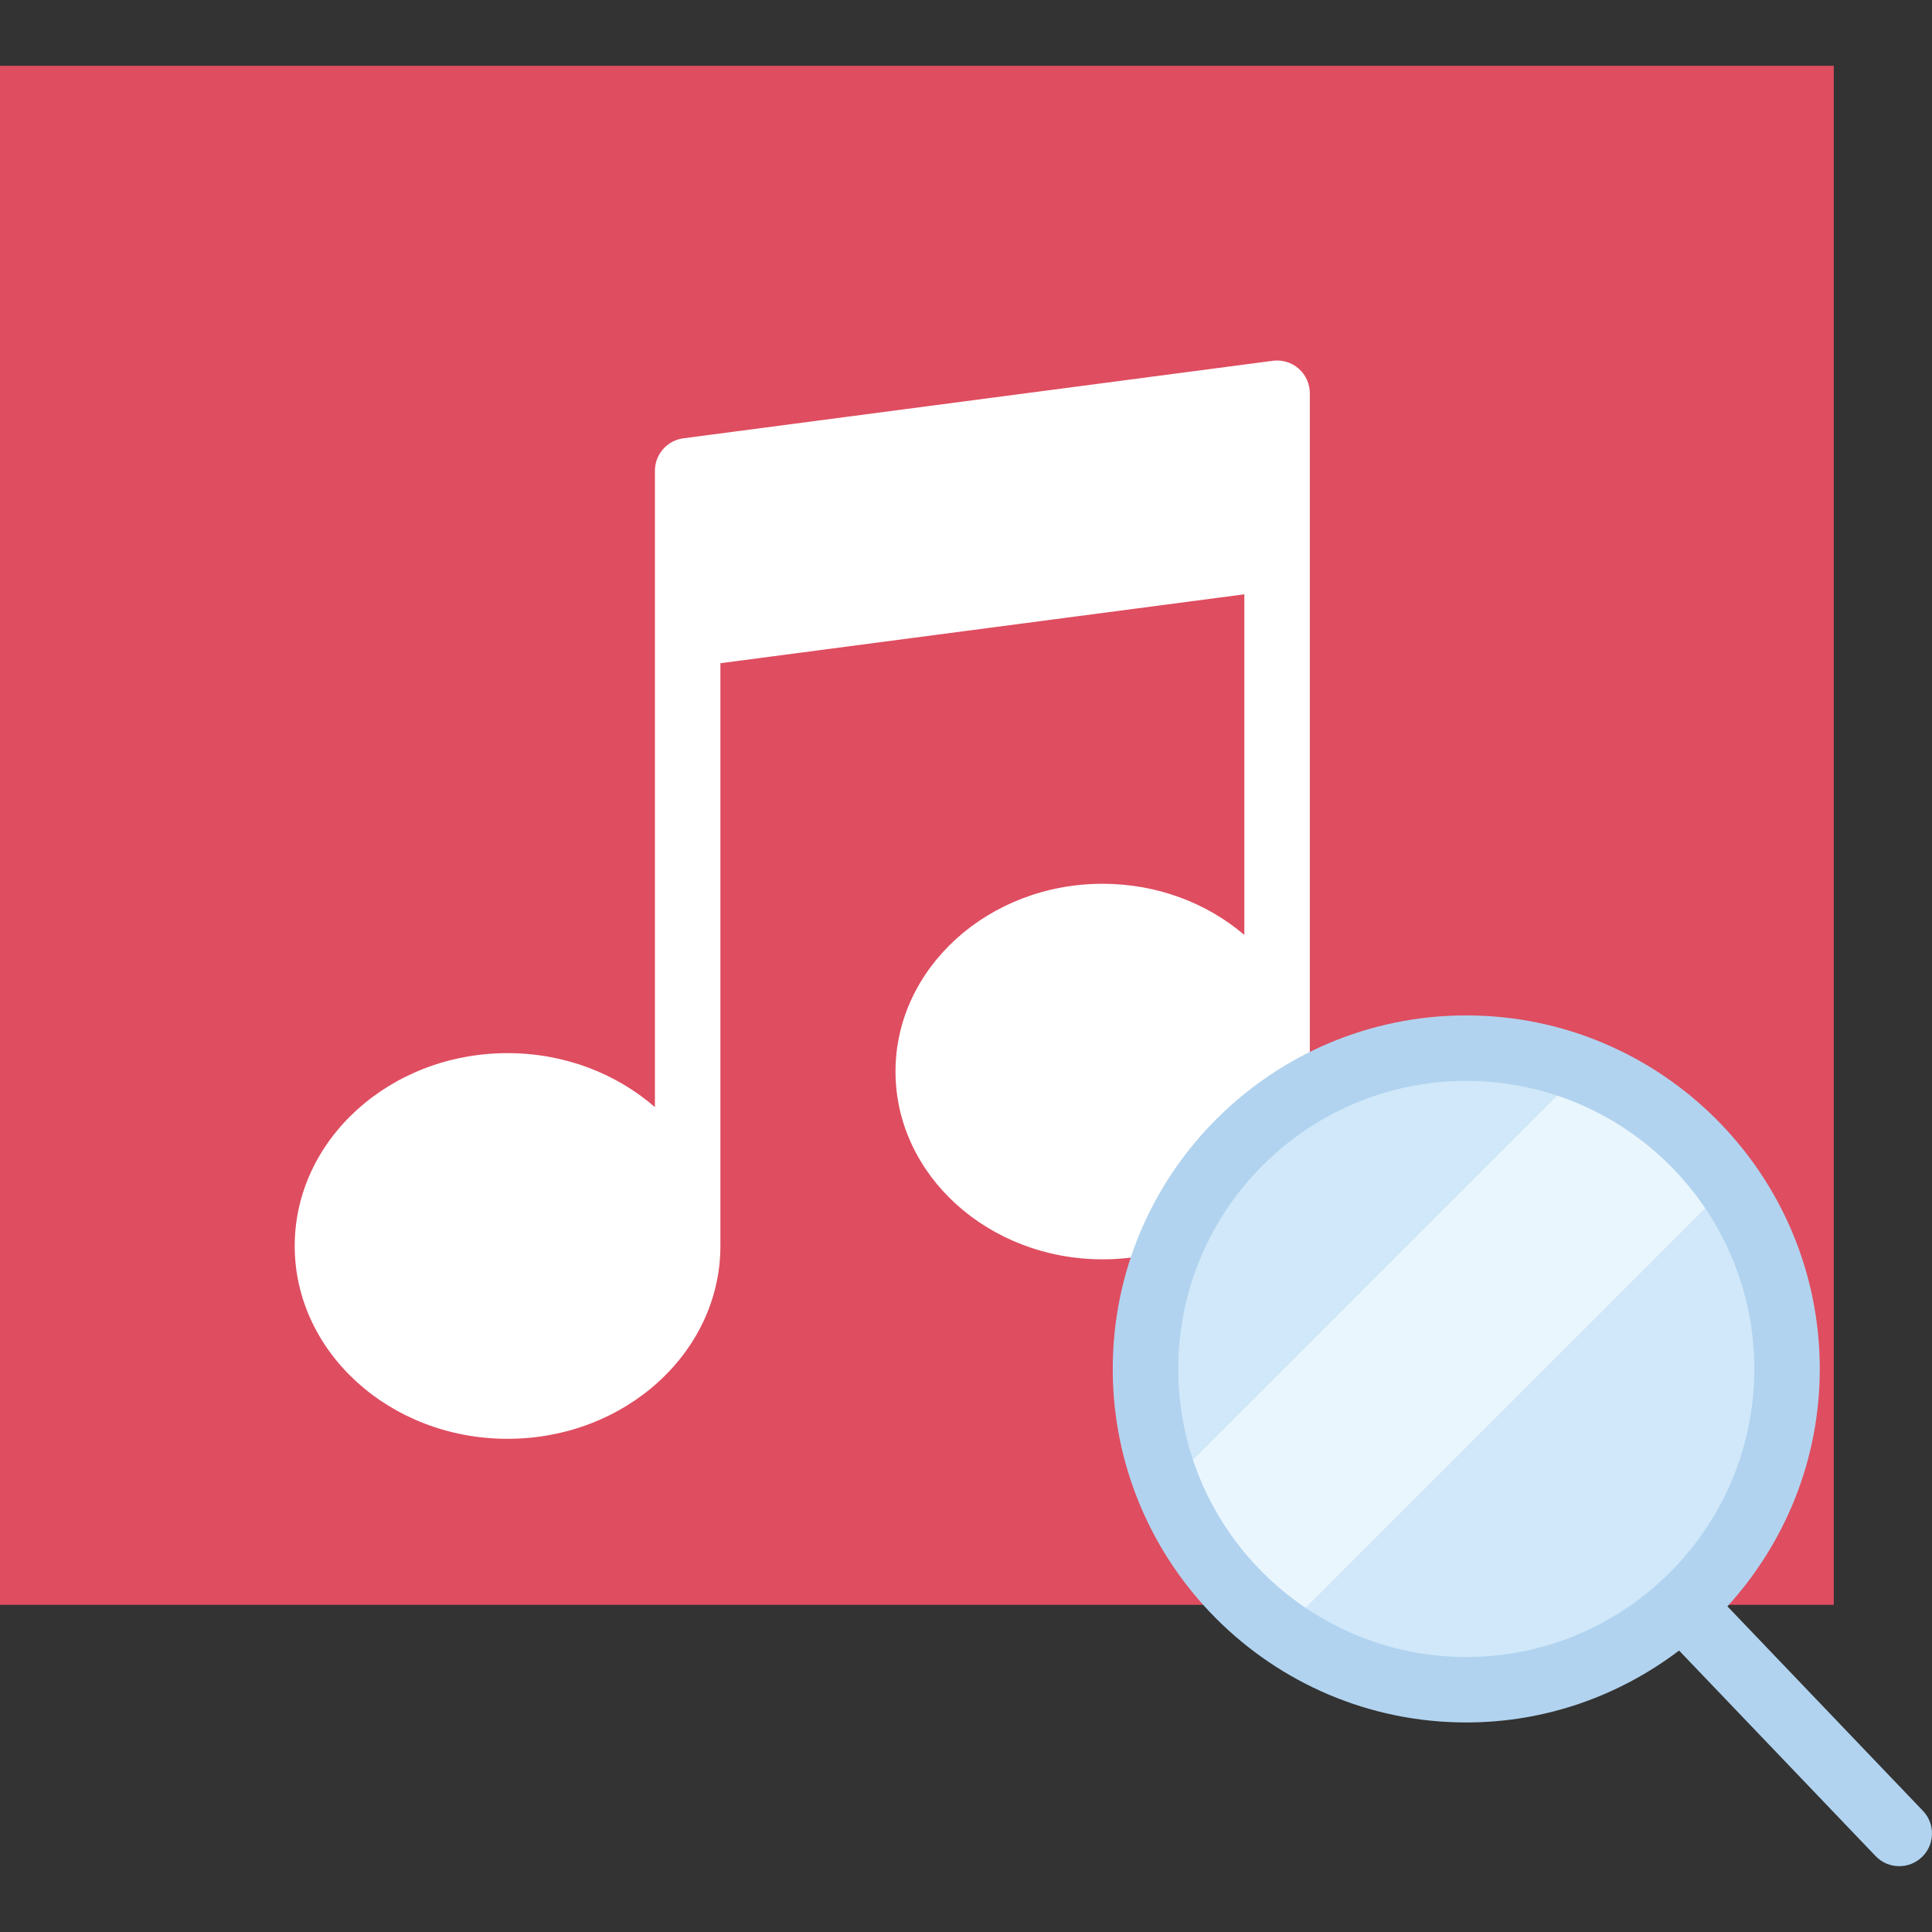
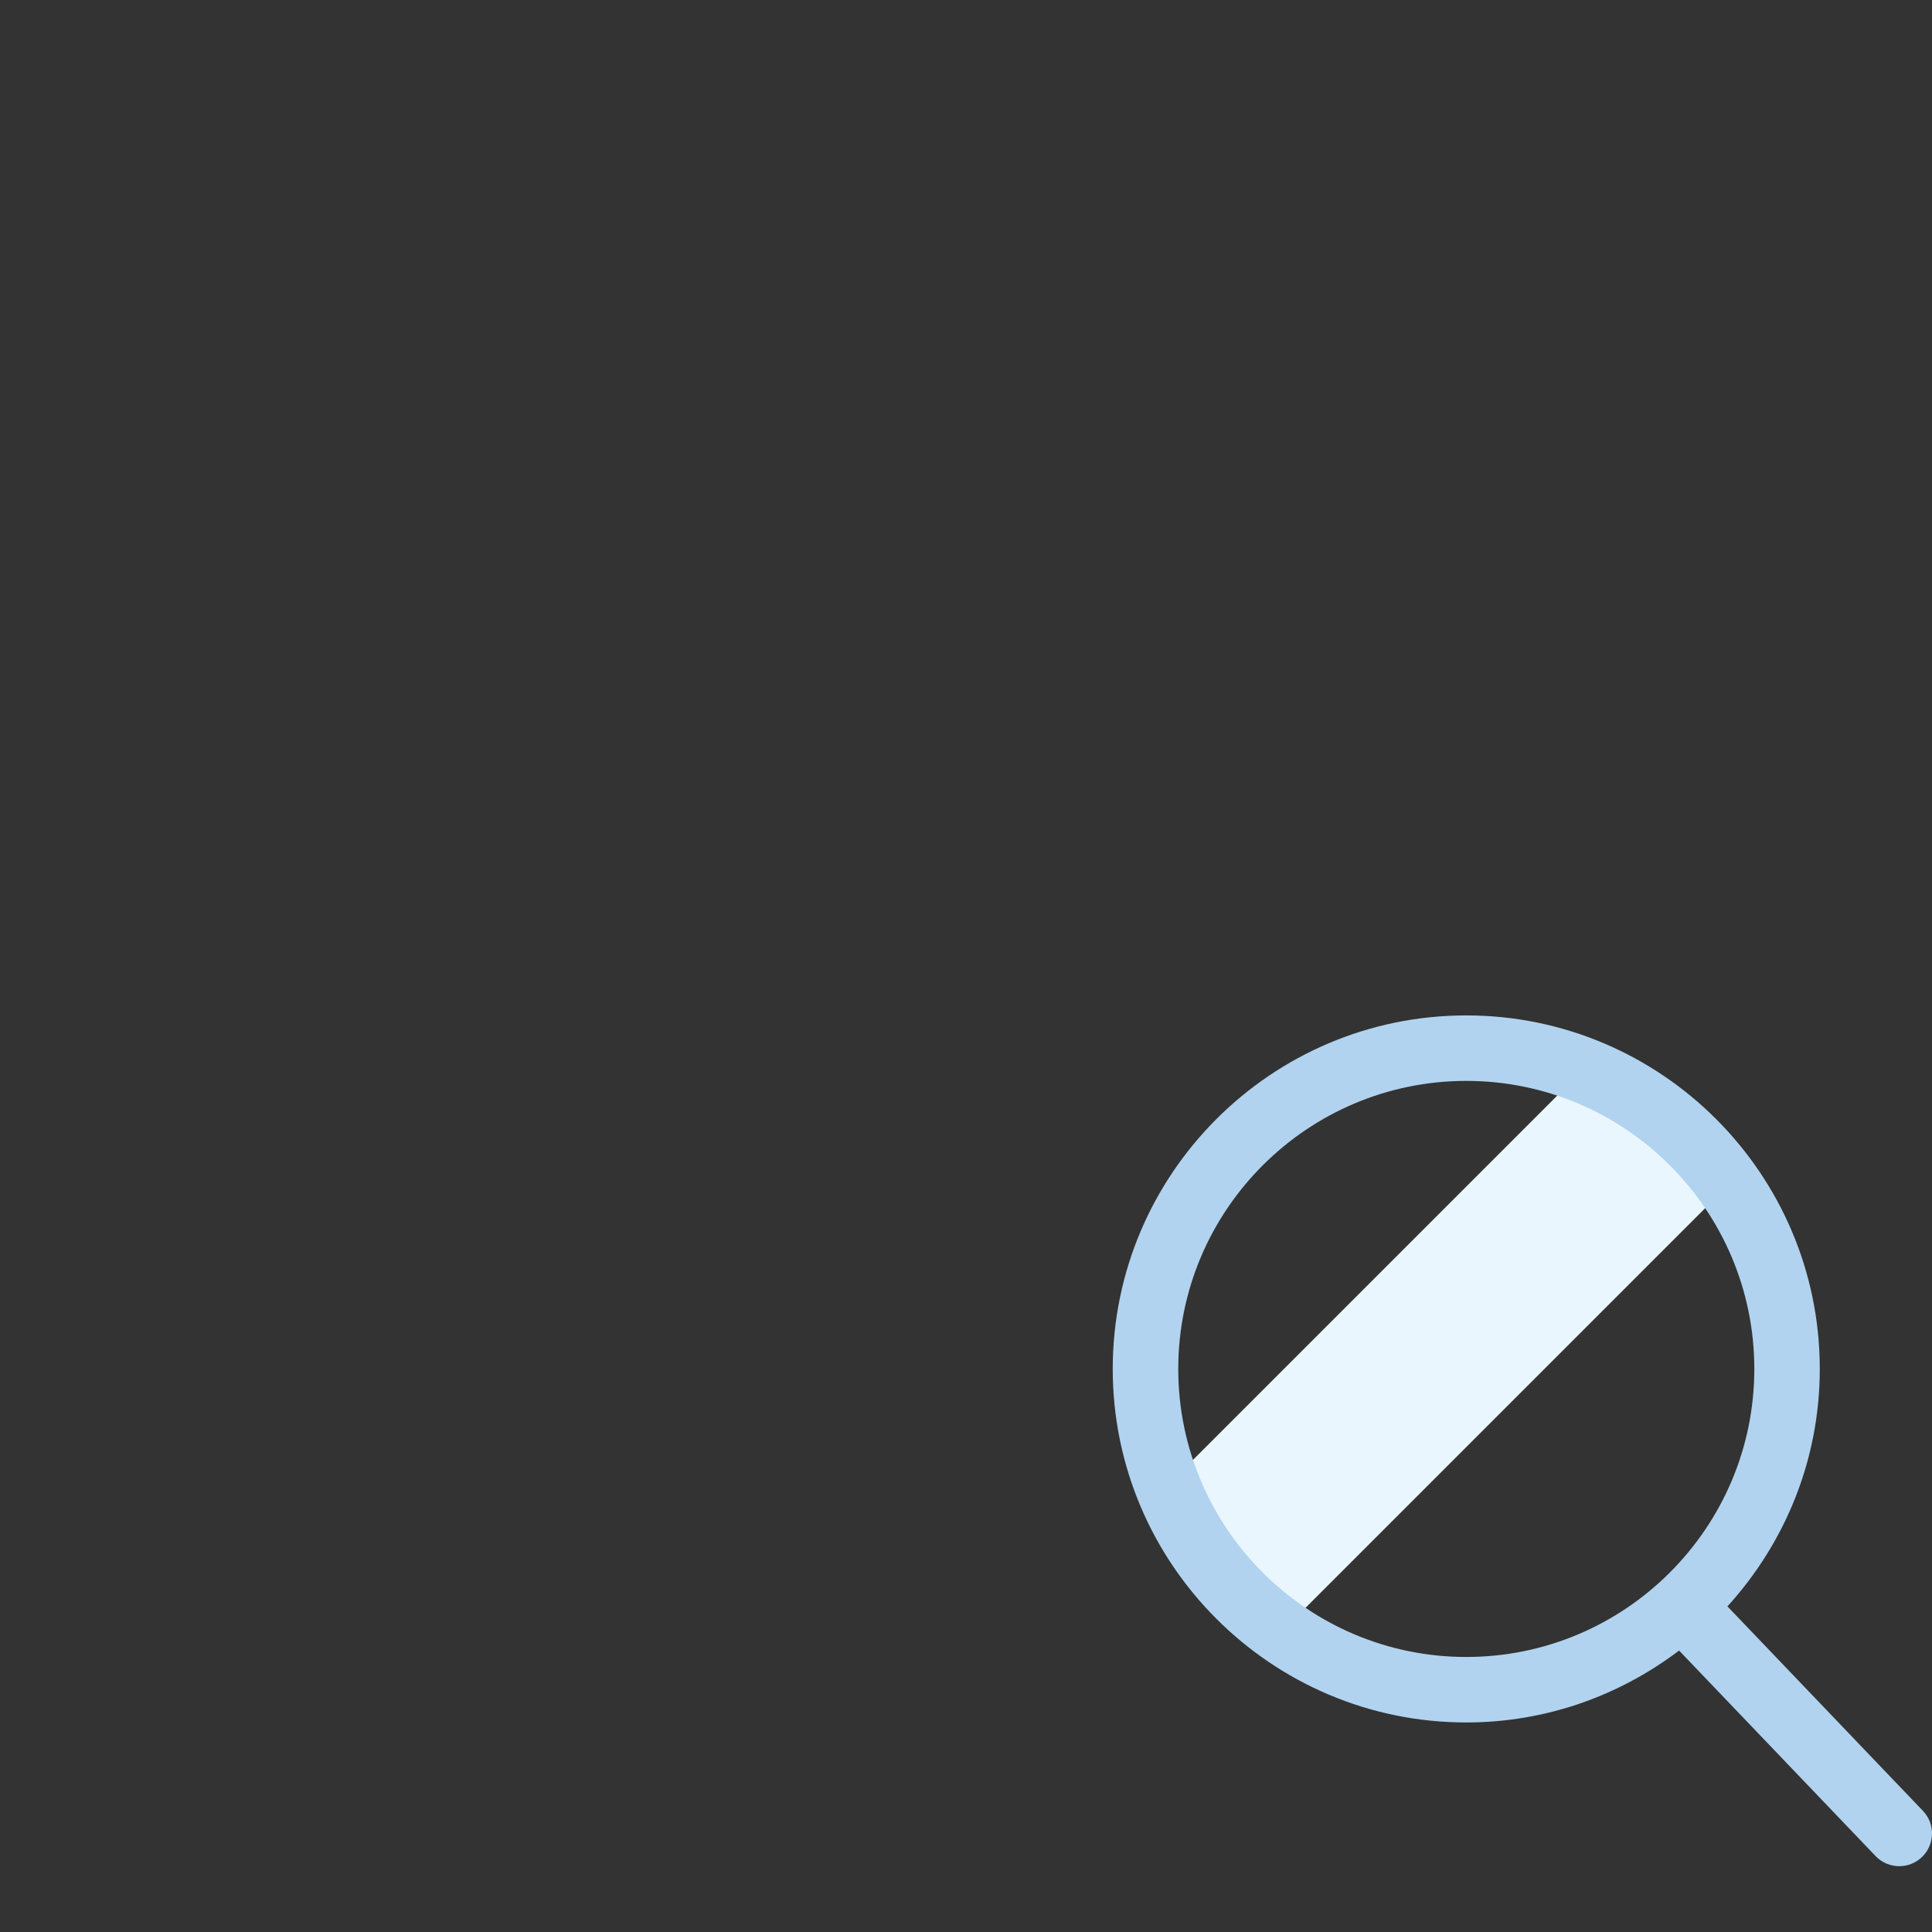
<svg xmlns="http://www.w3.org/2000/svg" version="1.1" id="Capa_1" x="0px" y="0px" viewBox="0 0 59 59" style="enable-background:new 0 0 59 59;" xml:space="preserve">
  <rect x="0" y="0" width="59" height="59" fill="#333333" stroke="none" />
  <g>
    <g>
-       <polygon style="fill:#DF4D60;" points="0,2.009 0,49.009 12,49.009 34.697,49.009 56,49.009 56,38.381 56,18.009 56,2.009   " />
-       <path style="fill:#FFFFFF;" d="M39.659,11.257c-0.216-0.19-0.506-0.277-0.79-0.239l-18,2.367C20.372,13.451,20,13.875,20,14.376    v3.551v1.449v14.434c-1.169-1.019-2.754-1.649-4.5-1.649c-3.584,0-6.5,2.642-6.5,5.889s2.916,5.889,6.5,5.889S22,41.297,22,38.05    V20.253l16-2.104v10.402c-1.133-0.966-2.653-1.562-4.327-1.562c-3.488,0-6.326,2.572-6.326,5.734s2.838,5.735,6.326,5.735    c3.489,0,6.327-2.573,6.327-5.735V17.009V15.56v-3.551C40,11.721,39.876,11.448,39.659,11.257z" />
-     </g>
+       </g>
    <g>
-       <circle style="fill:#D0E8F9;" cx="44.777" cy="41.805" r="9.796" />
      <path style="fill:#EAF6FD;" d="M48.33,32.684L35.656,45.358c0.706,1.81,1.93,3.357,3.495,4.459l13.638-13.638    C51.687,34.613,50.14,33.389,48.33,32.684z" />
      <path style="fill:#B1D3EF;" d="M58.723,55.3l-5.97-6.244c1.746-1.919,2.82-4.458,2.82-7.251c0-5.953-4.843-10.796-10.796-10.796    s-10.796,4.843-10.796,10.796s4.843,10.796,10.796,10.796c2.442,0,4.689-0.824,6.499-2.196l6.001,6.276    c0.196,0.206,0.459,0.309,0.723,0.309c0.249,0,0.497-0.092,0.691-0.277C59.09,56.332,59.105,55.699,58.723,55.3z M35.982,41.805    c0-4.85,3.946-8.796,8.796-8.796s8.796,3.946,8.796,8.796s-3.946,8.796-8.796,8.796S35.982,46.655,35.982,41.805z" />
    </g>
  </g>
  <g>
</g>
  <g>
</g>
  <g>
</g>
  <g>
</g>
  <g>
</g>
  <g>
</g>
  <g>
</g>
  <g>
</g>
  <g>
</g>
  <g>
</g>
  <g>
</g>
  <g>
</g>
  <g>
</g>
  <g>
</g>
  <g>
</g>
</svg>